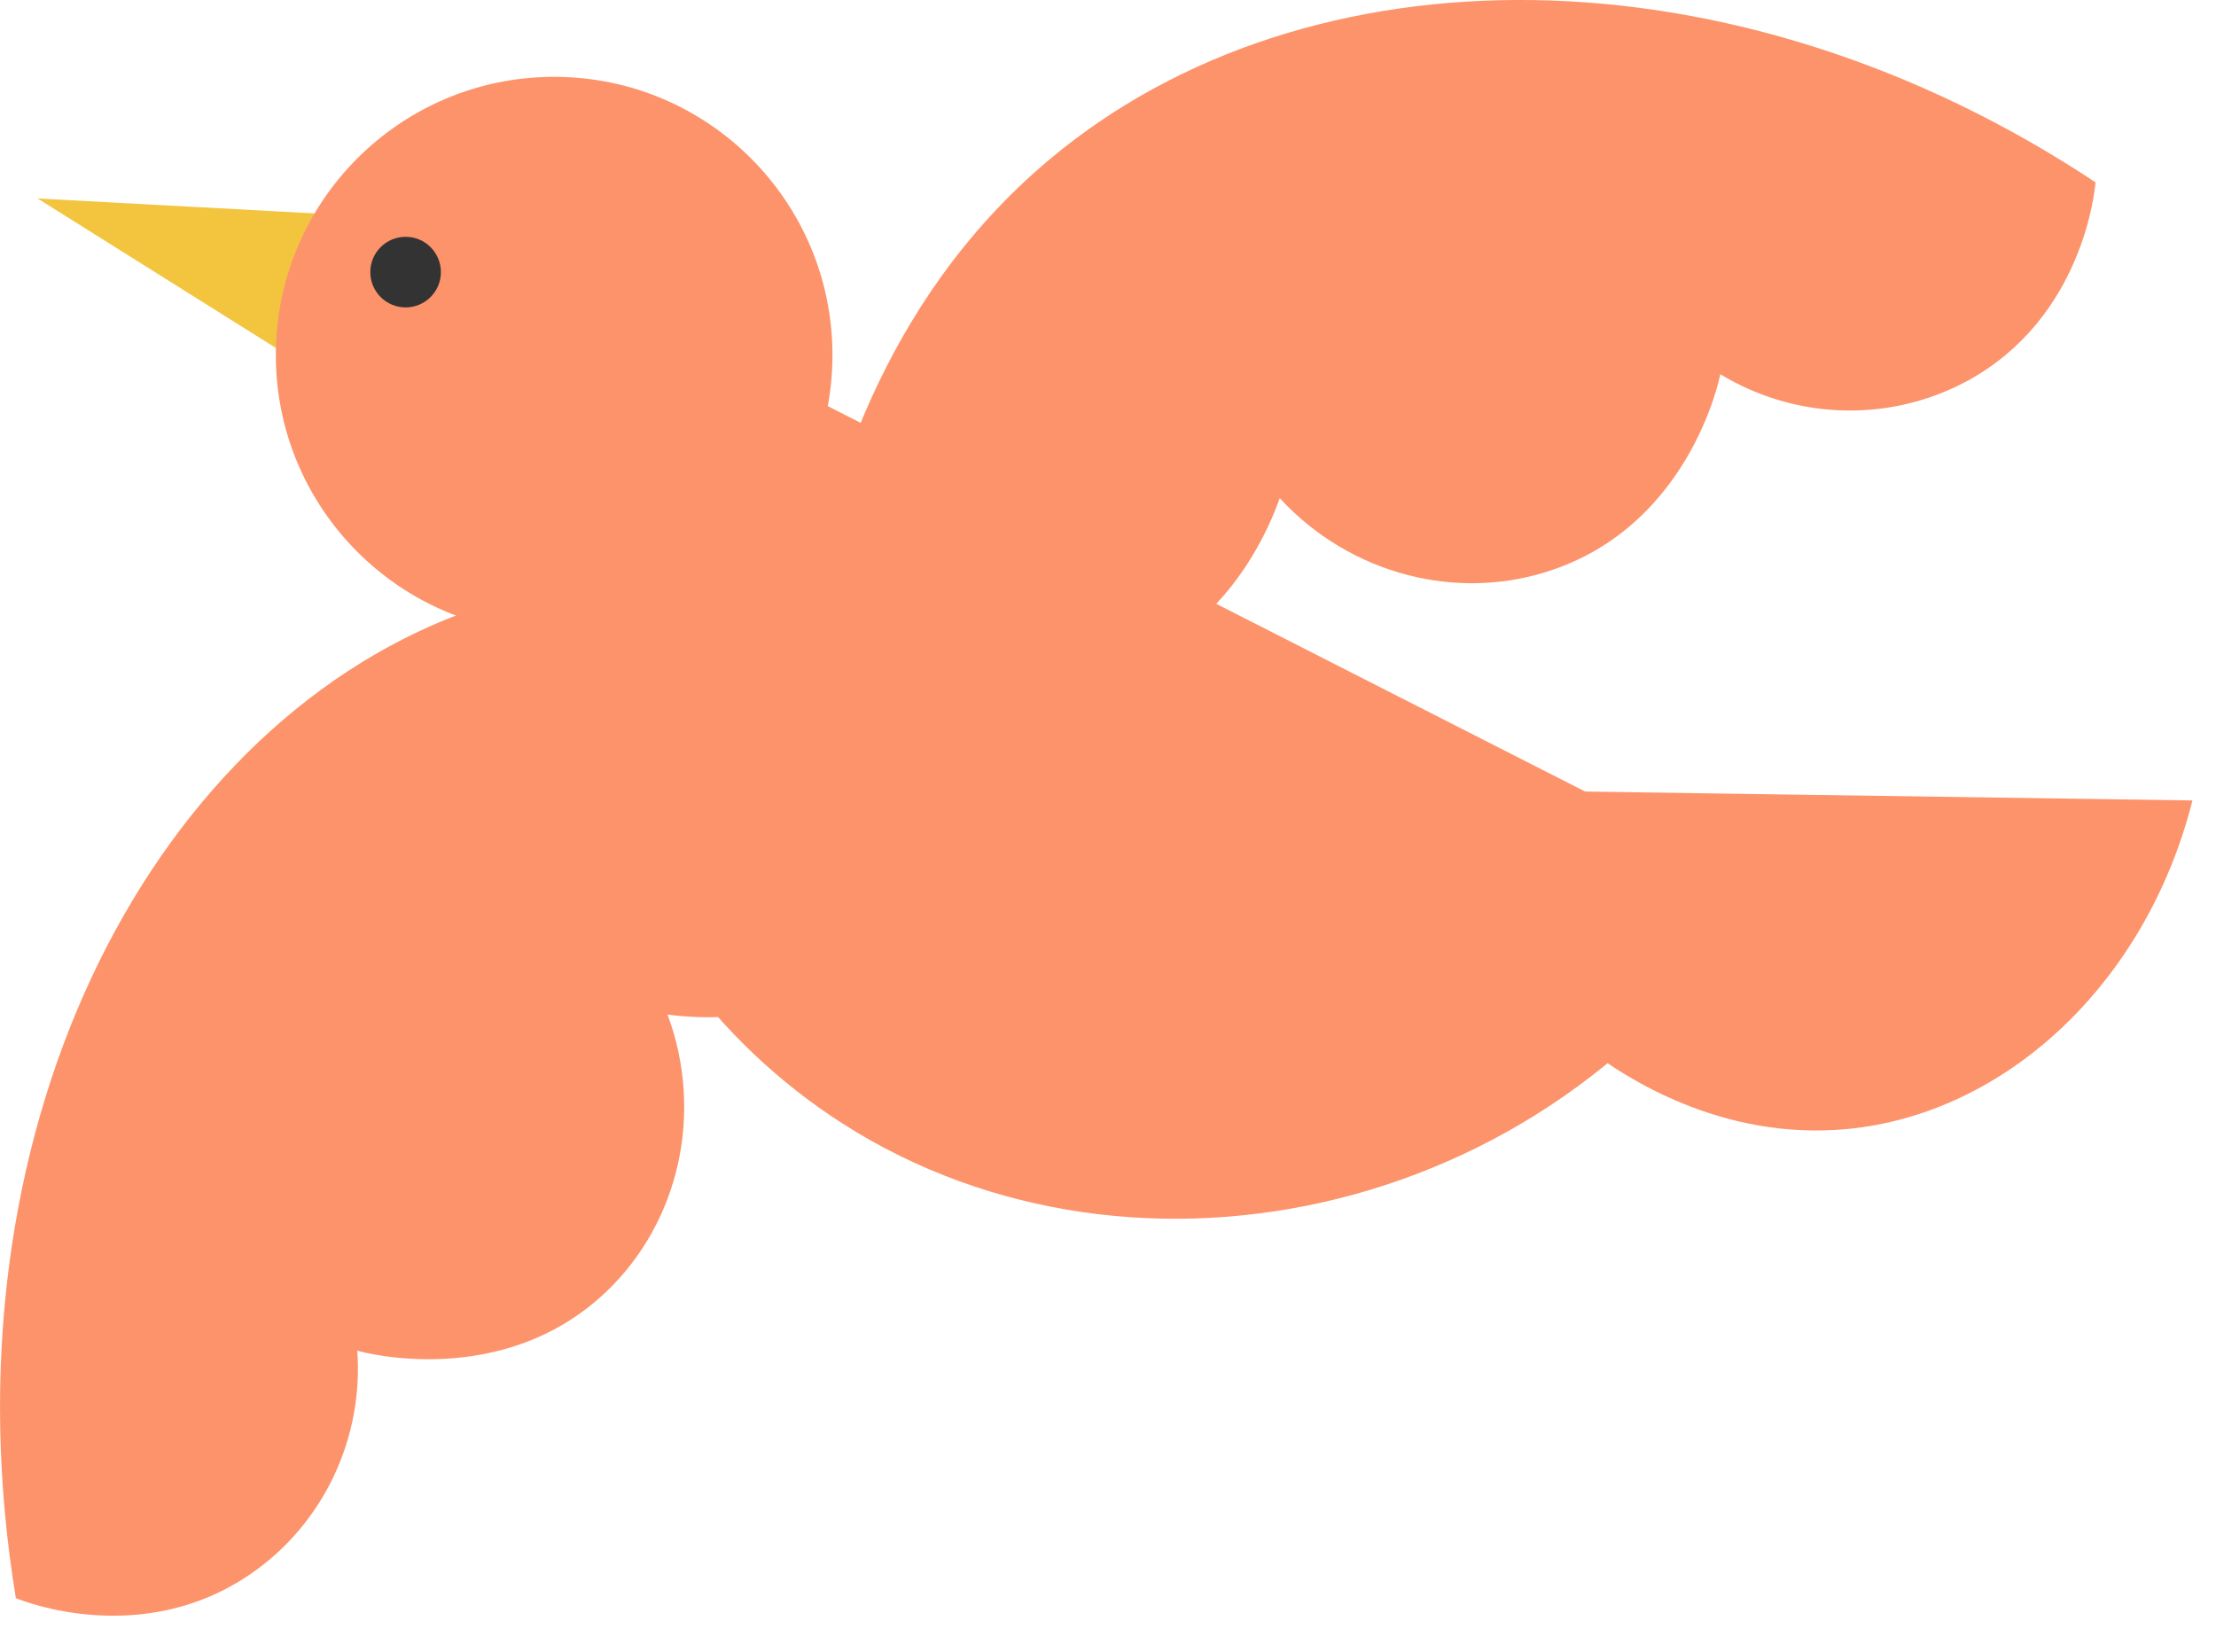
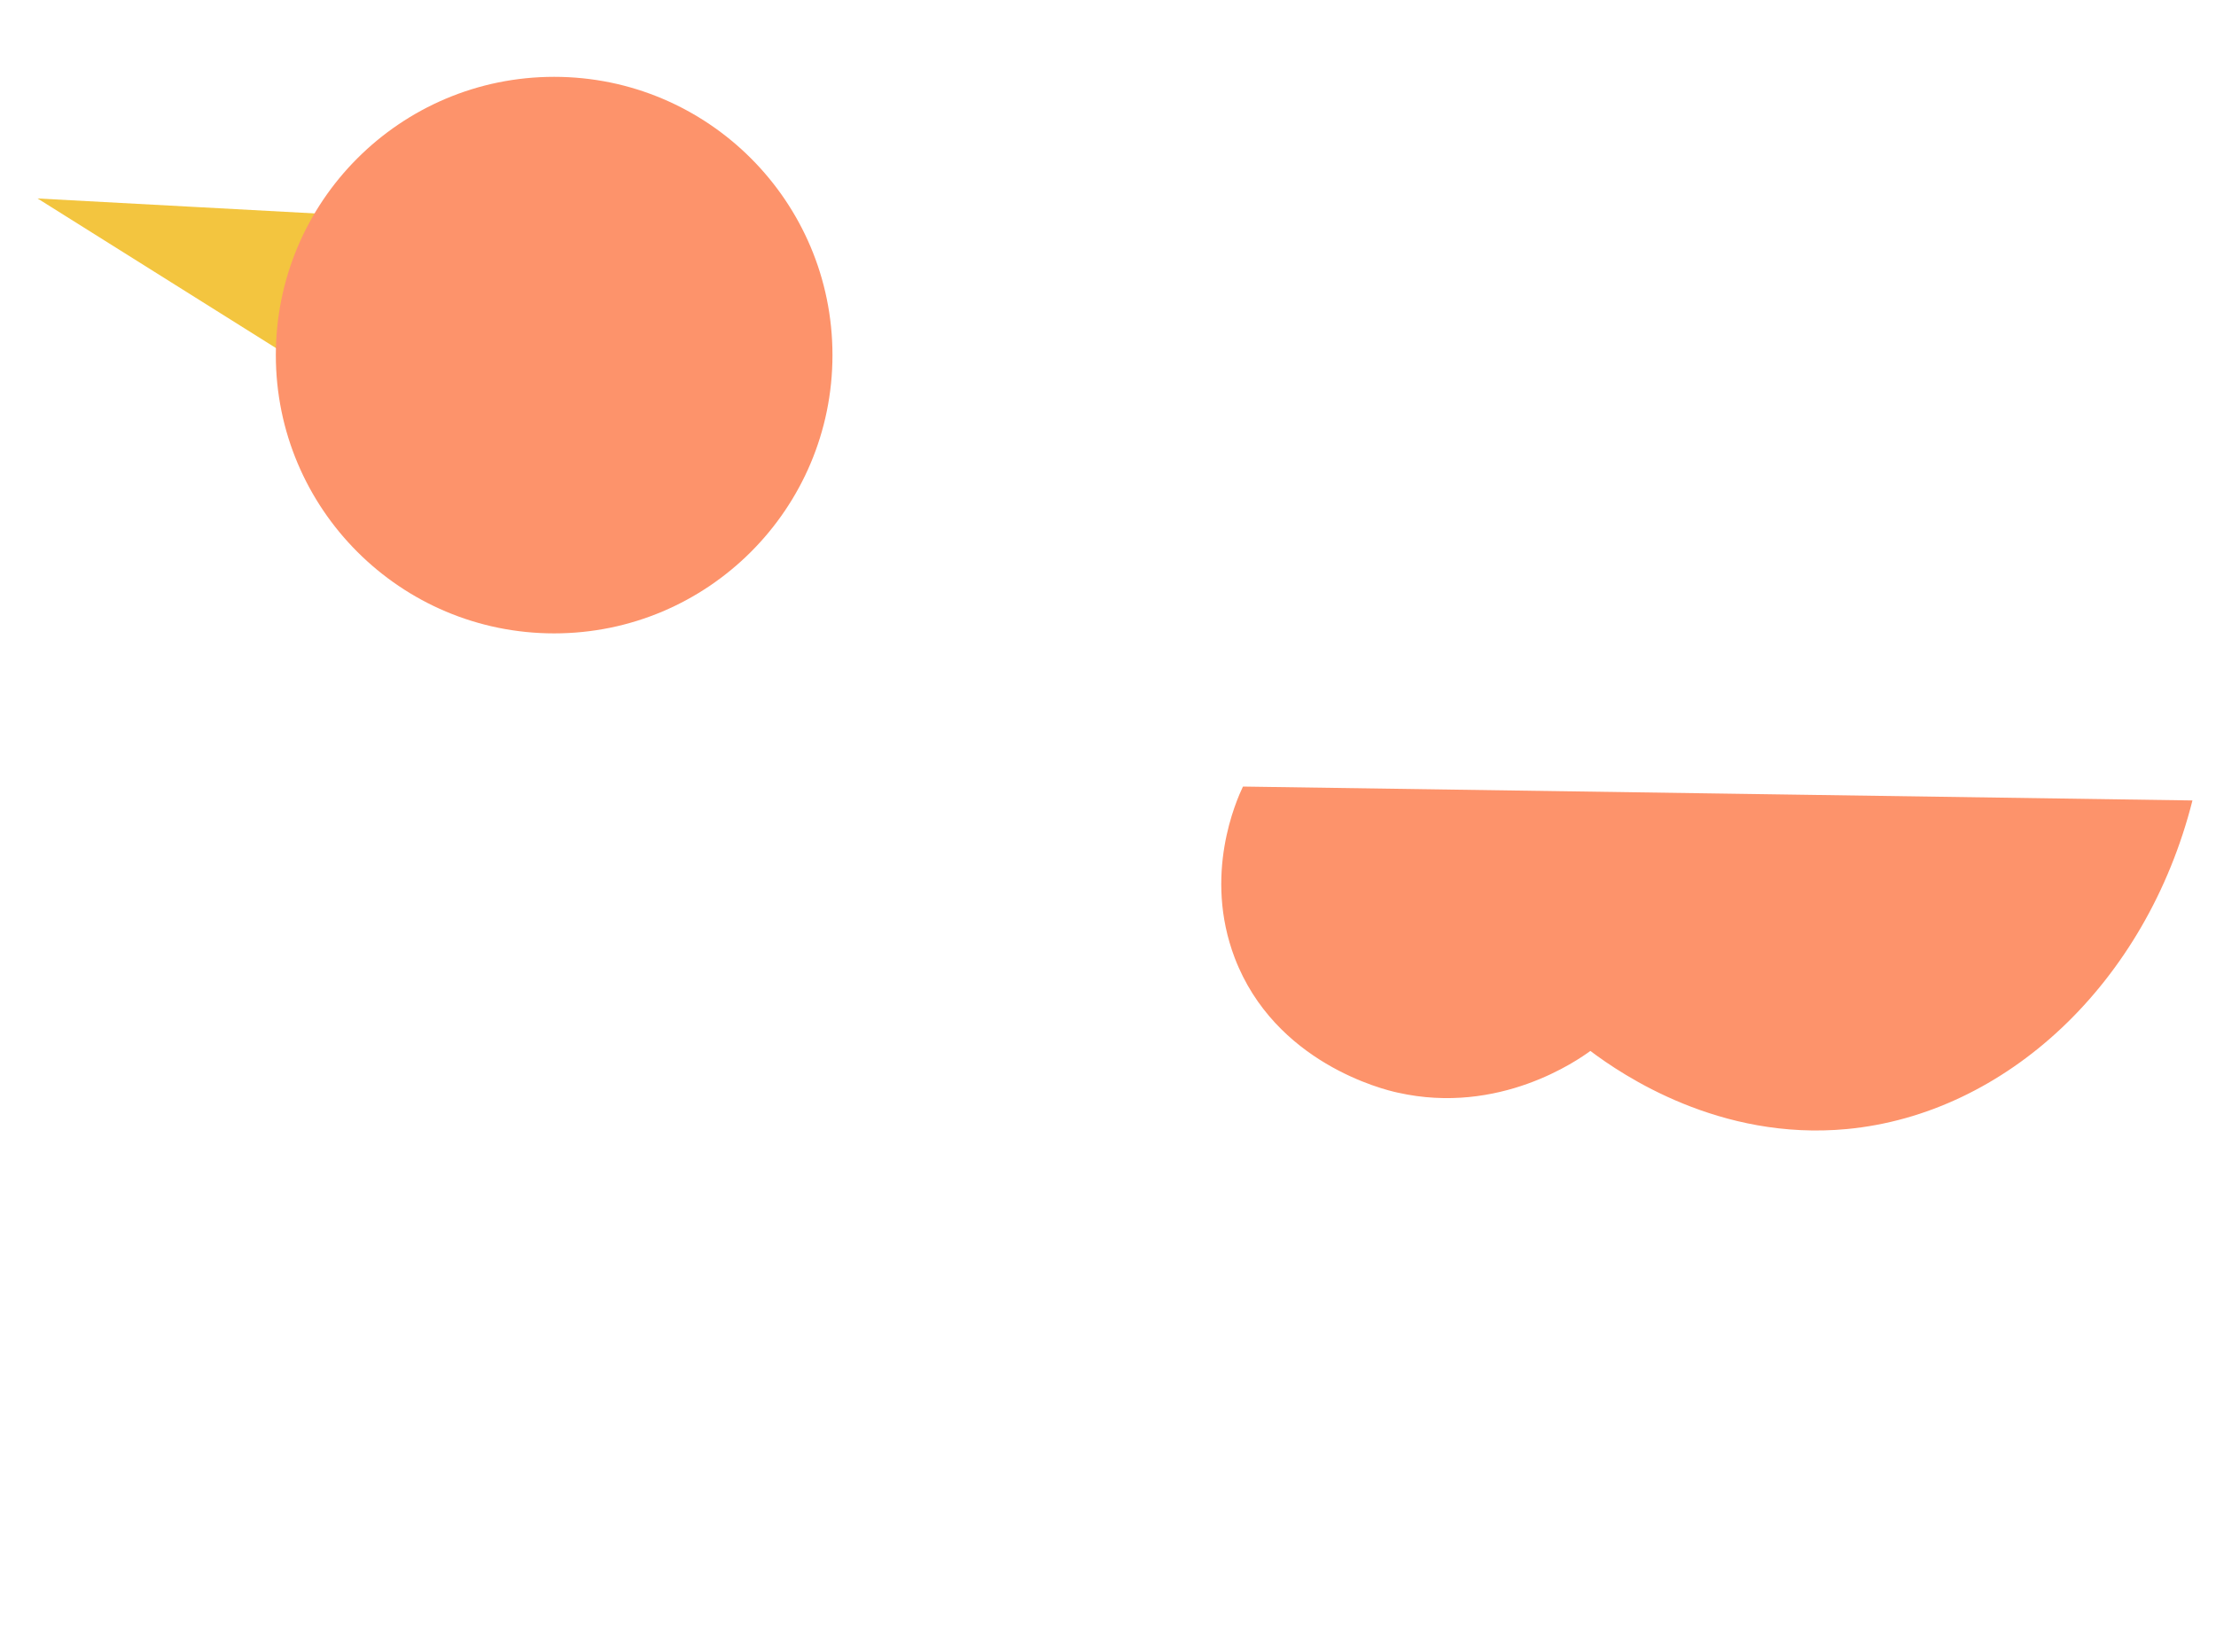
<svg xmlns="http://www.w3.org/2000/svg" fill="none" height="44" viewBox="0 0 59 44" width="59">
  <path d="m9.53 5.745c-2.84-.15-5.69-.31-8.53-.46 2.61 1.64 5.23 3.28 7.84 4.92" fill="#f3c53f" />
  <g fill="#fd936b">
    <path d="m14.754 16.866c4.092 0 7.41-3.318 7.41-7.41 0-4.092-3.317-7.41-7.41-7.41s-7.41 3.318-7.41 7.41c0 4.092 3.318 7.41 7.41 7.41z" />
-     <path d="m16.323 7.905c10.2 5.19 20.41 10.39 30.61 15.58-5.25 8.87-16.65 11.45-24.49 6.44-6.89-4.4-9.74-13.83-6.12-22.02z" />
-     <path d="m21.562 15.945c.45-2.53 1.81-7.86 6.37-11.69 6.88-5.78 18.27-5.76 27.86.6-.02.25-.35 3.6-3.38 5.27-2.06 1.13-4.58 1.07-6.61-.16-.03.16-.82 3.93-4.41 5.19-2.55.9-5.44.15-7.32-1.89-.25.7-1.14 2.95-3.46 4.17-2.74 1.45-6.36.87-9.05-1.5z" />
-     <path d="m25.832 17.076c-2.29-.96-7.88-2.88-13.58-.73-8.4 3.17-13.85 13.96-11.83 26.21.24.1 3.37 1.32 6.23-.63 1.94-1.32 3.03-3.6 2.86-5.96.16.05 3.88 1.05 6.63-1.57 1.95-1.86 2.6-4.78 1.63-7.38.74.1 3.15.32 5.29-1.2 2.53-1.79 3.66-5.28 2.77-8.74z" />
    <path d="m33.093 20.945c8.43.12 16.86.25 25.28.37-1.23 4.87-4.97 8.35-9.2 8.75-3.39.32-5.98-1.44-6.83-2.08-.33.24-2.42 1.72-5.13 1.11-.38-.08-3.27-.79-4.34-3.59-.84-2.21.04-4.18.22-4.56z" />
  </g>
-   <path d="m10.799 8.186c.519 0 .94-.421.94-.94s-.421-.94-.94-.94c-.519 0-.94.421-.94.94s.421.94.94.94z" fill="#333" />
</svg>